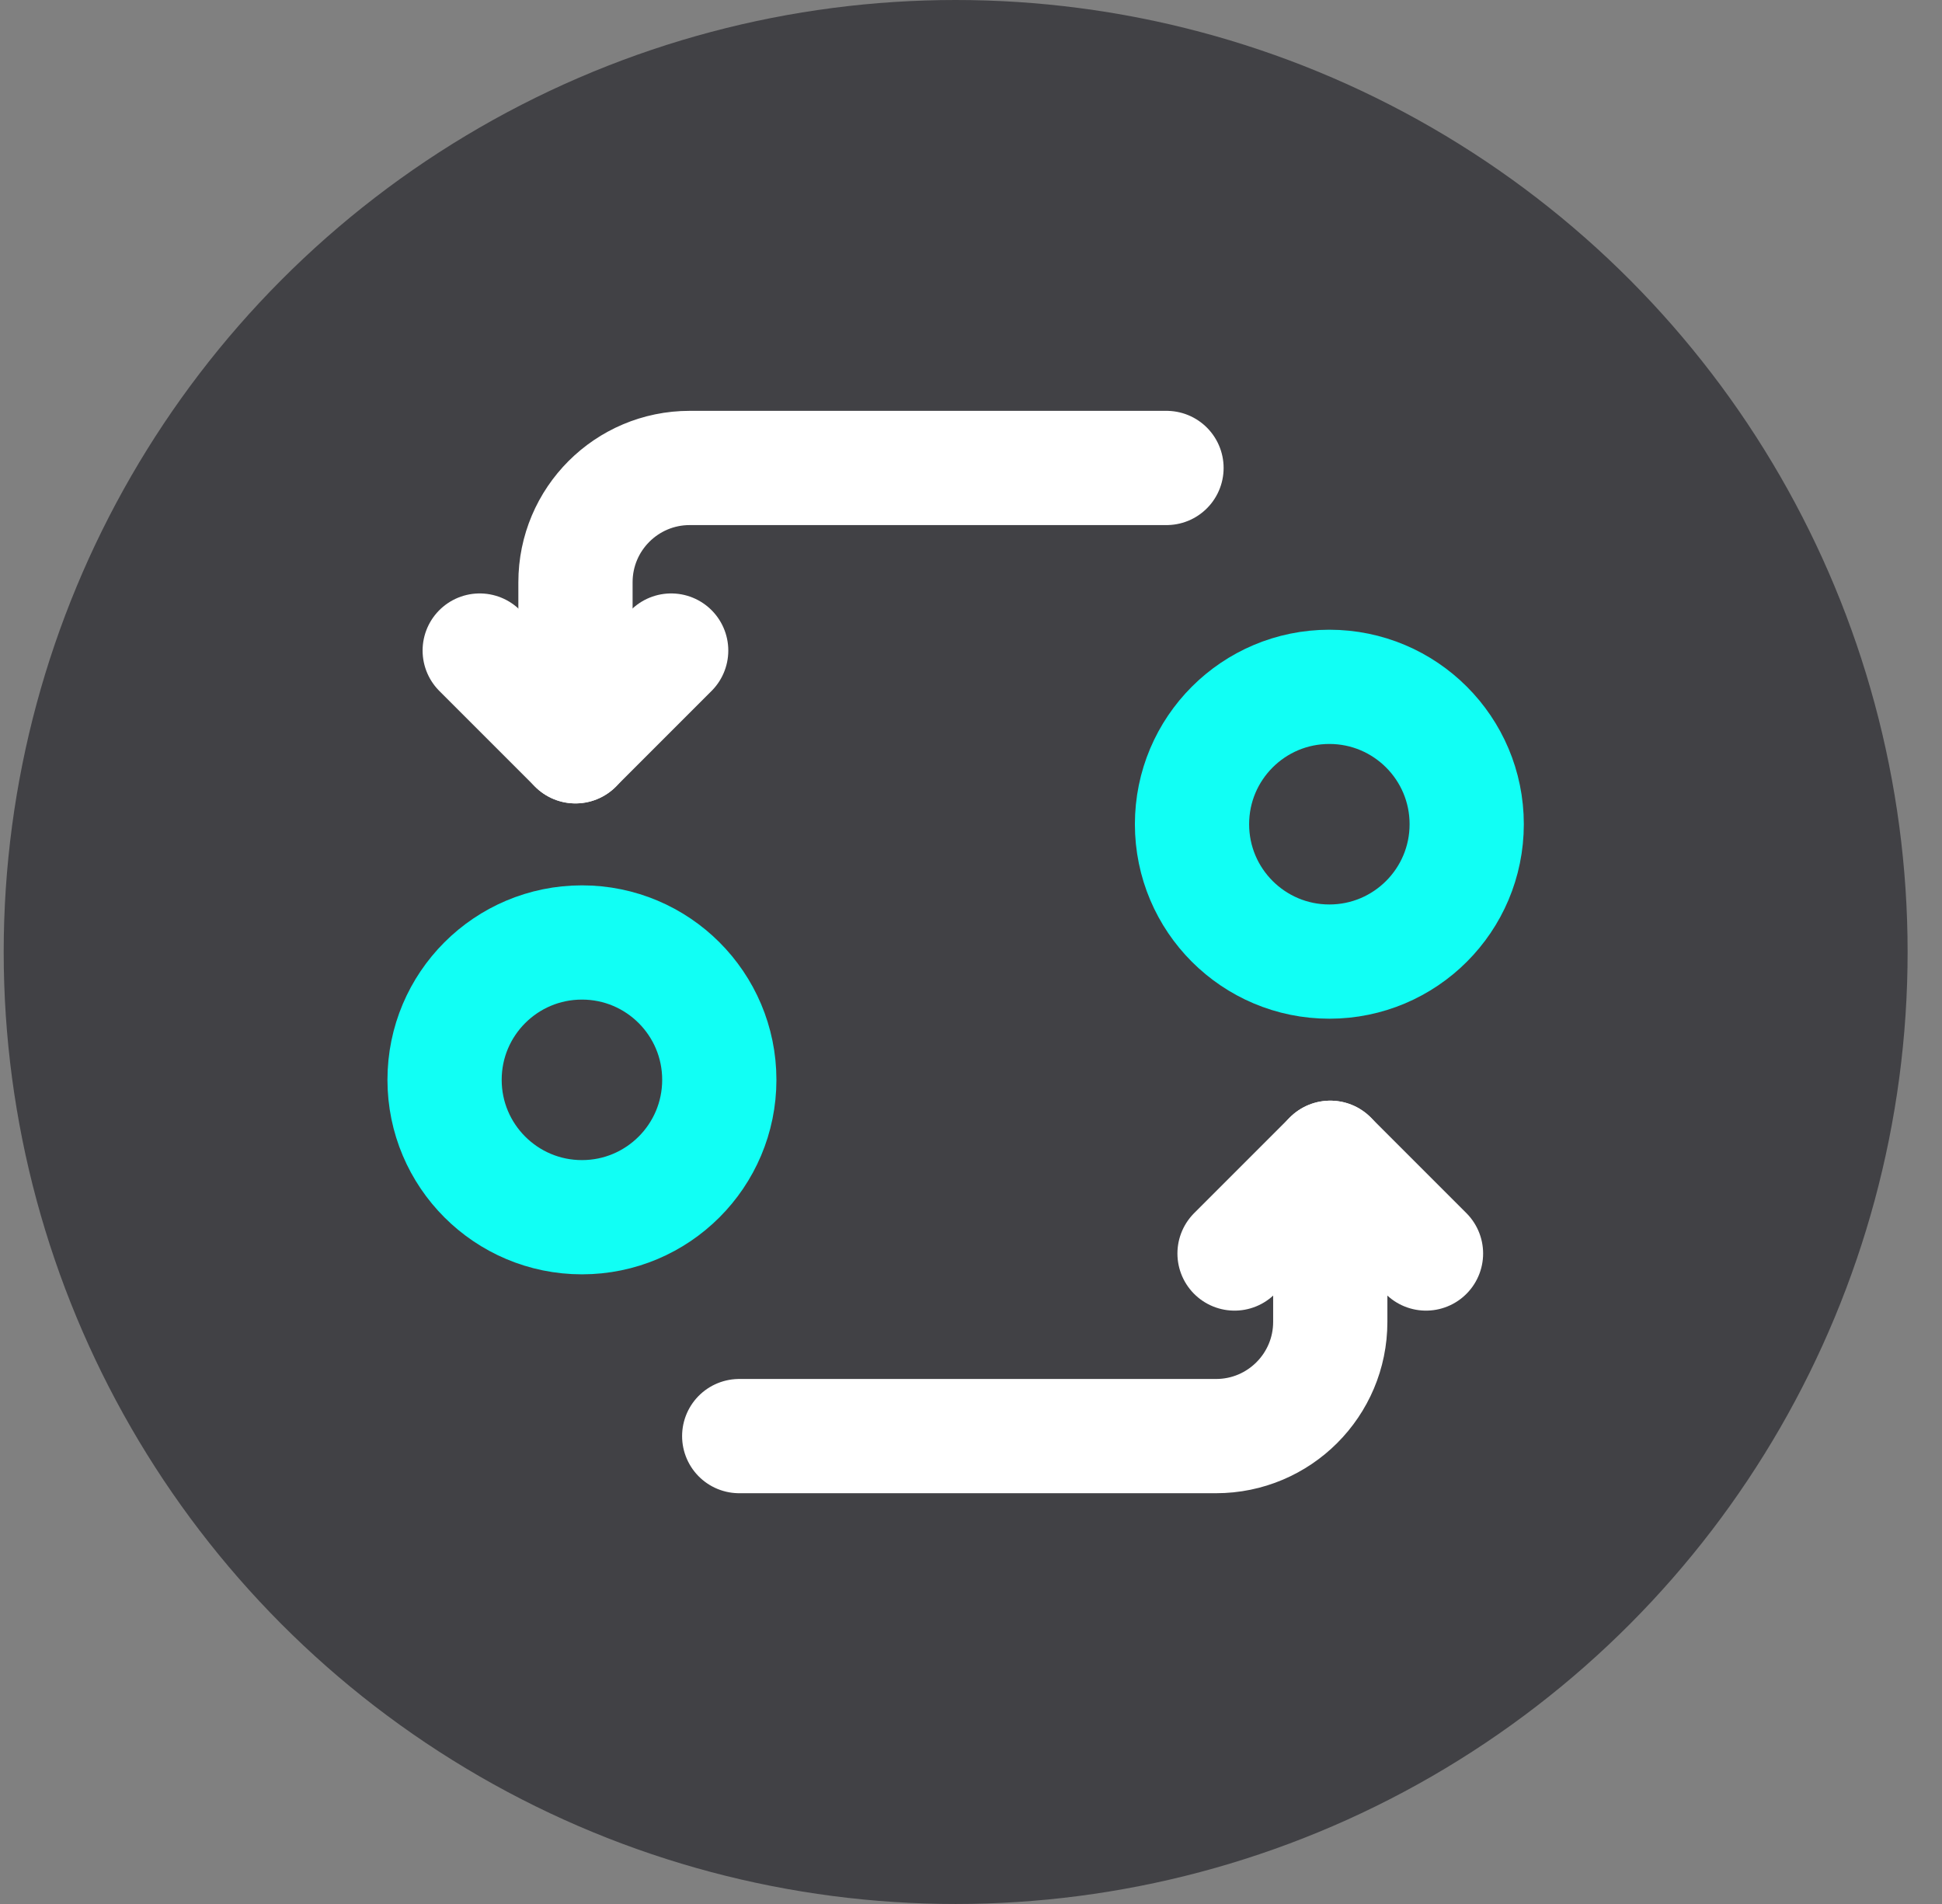
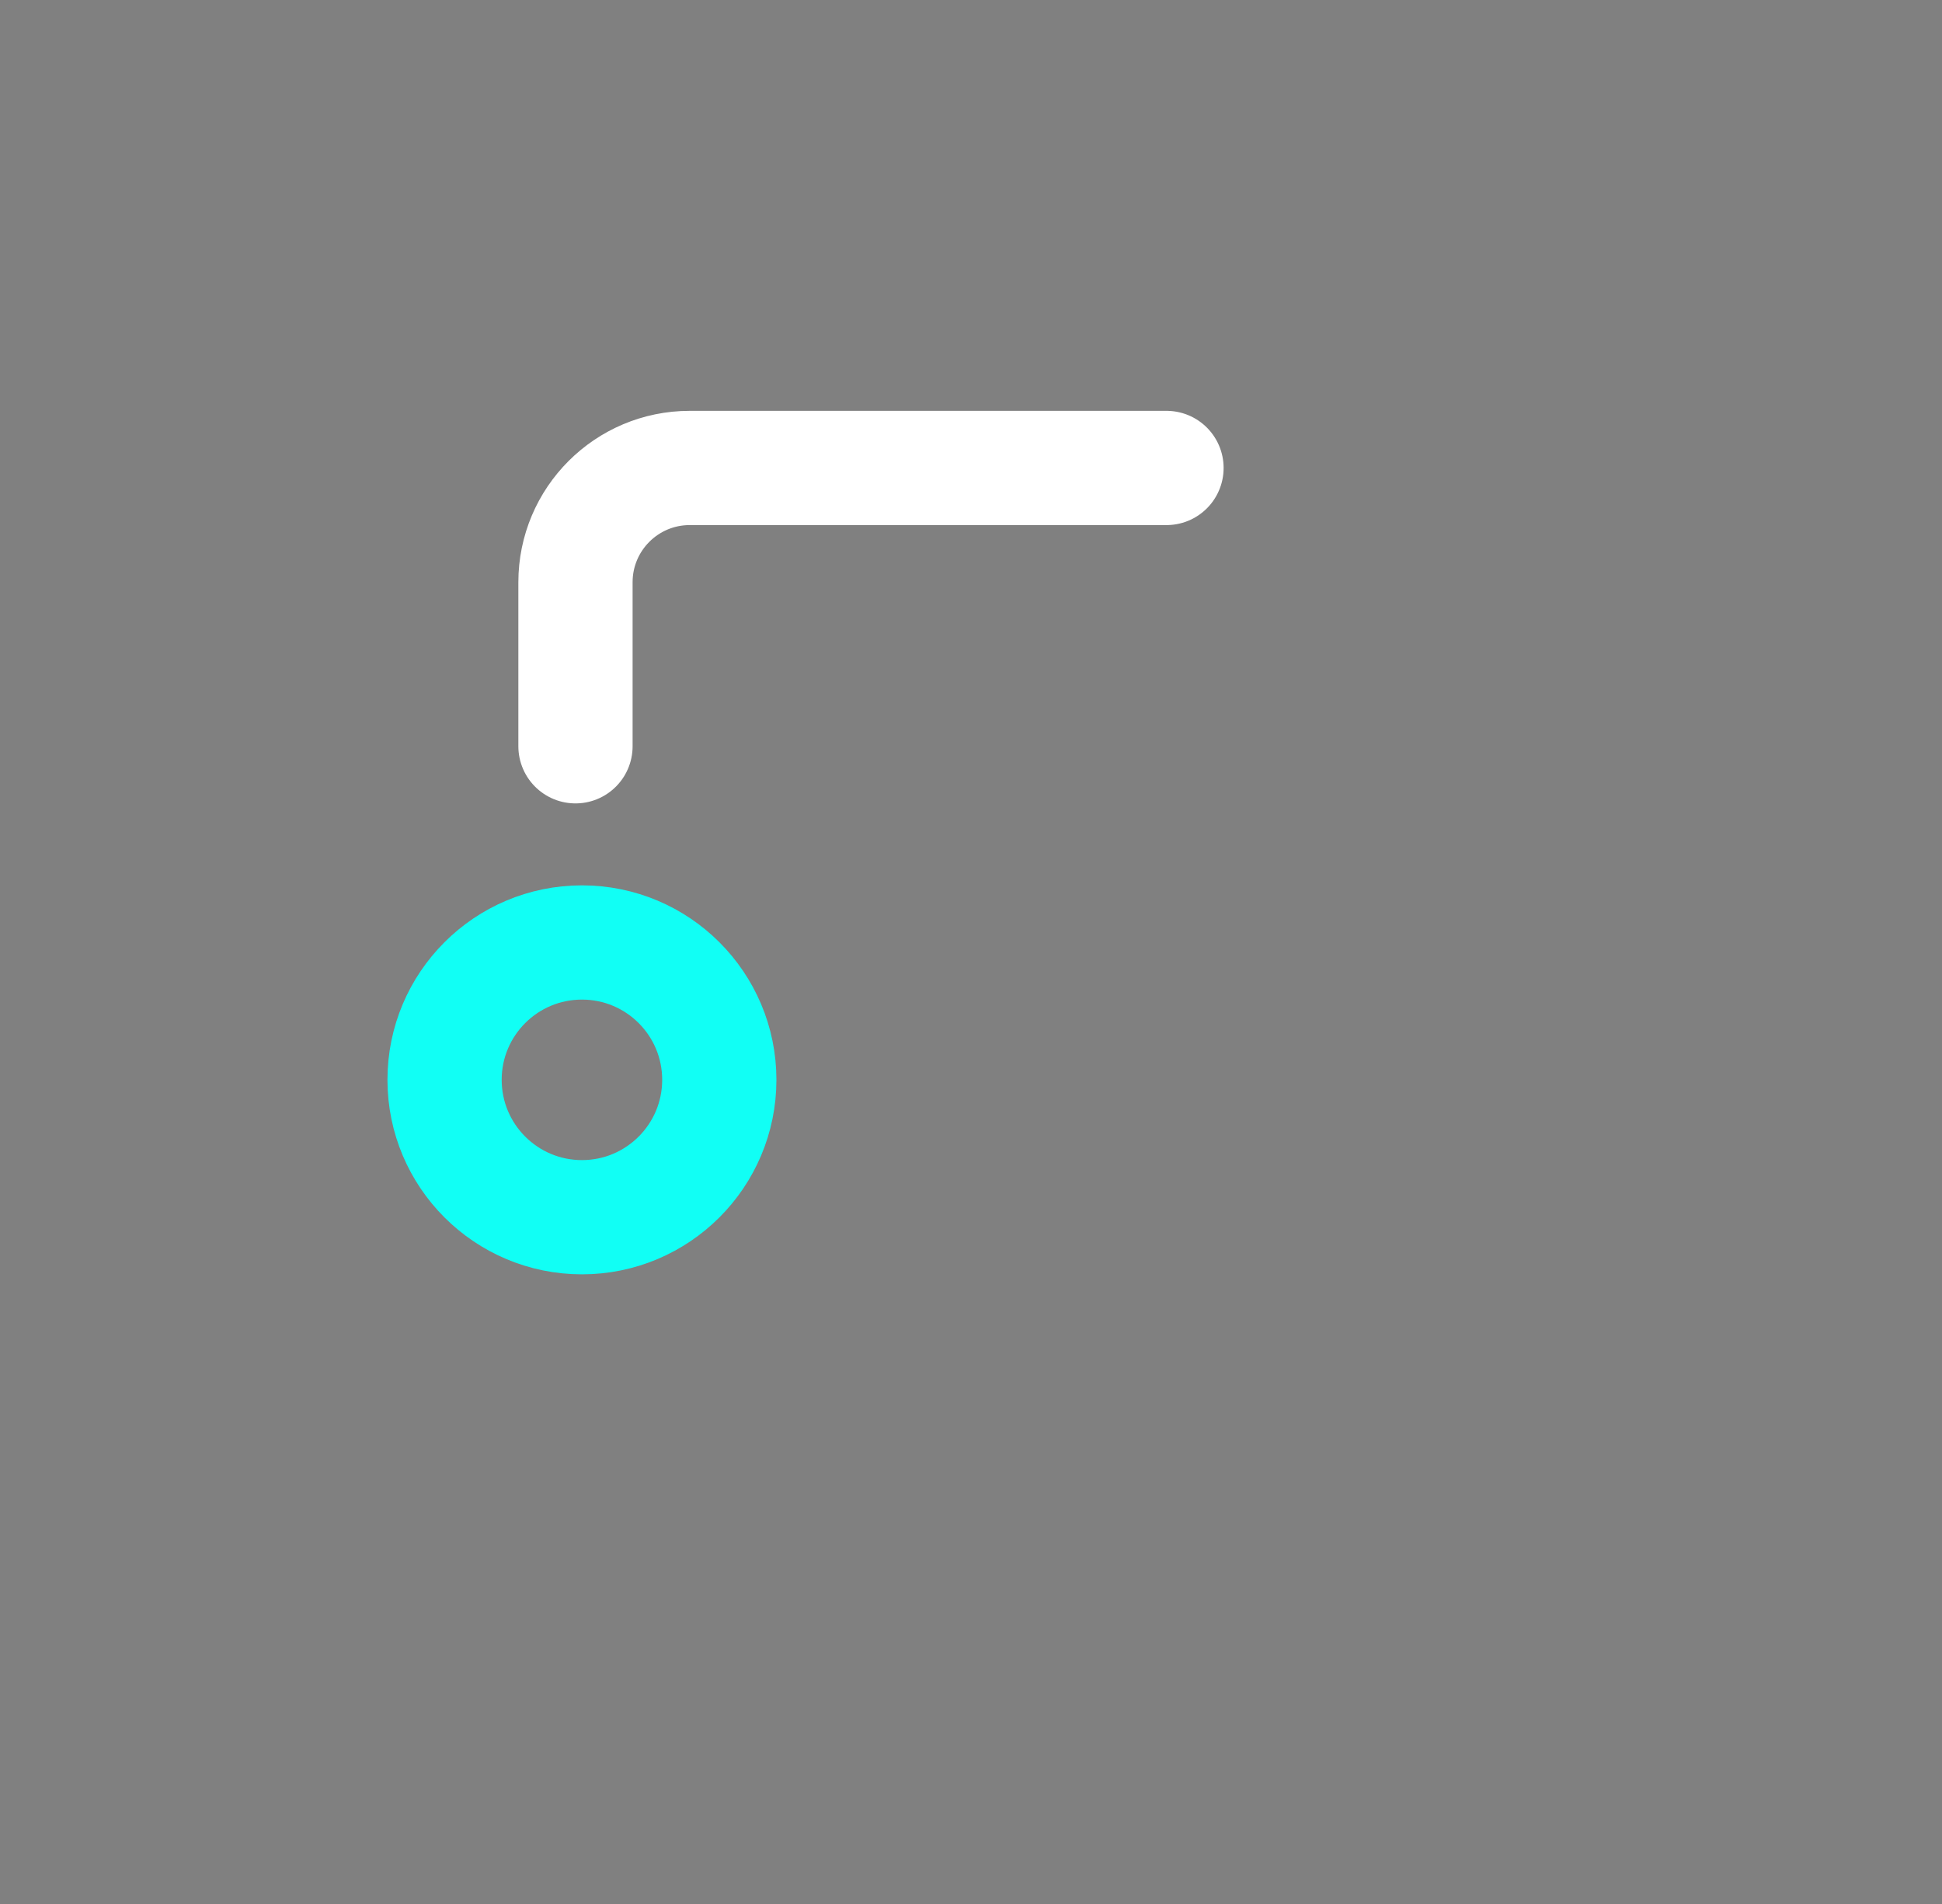
<svg xmlns="http://www.w3.org/2000/svg" width="51" height="50" viewBox="0 0 51 50" fill="none">
  <rect x="0" y="0" width="51" height="50" fill="#808080" stroke="none" />
-   <circle cx="25.097" cy="25" r="25" fill="#414145" />
-   <path d="M17.626 17.084L15.112 19.598L12.598 17.084" stroke="white" stroke-width="3" stroke-linecap="round" stroke-linejoin="round" />
-   <path d="M32.421 32.918L34.935 30.404L37.449 32.918" stroke="white" stroke-width="3" stroke-linecap="round" stroke-linejoin="round" />
  <path d="M15.113 19.598V17.162C15.113 16.724 15.113 16.024 15.113 15.29C15.113 13.633 16.456 12.289 18.113 12.289C18.54 12.289 18.925 12.289 19.192 12.289H30.634" stroke="white" stroke-width="3" stroke-linecap="round" stroke-linejoin="round" />
-   <path d="M34.935 30.404V32.841C34.935 33.278 34.935 33.978 34.935 34.713C34.935 36.37 33.592 37.713 31.935 37.713C31.507 37.713 31.122 37.713 30.855 37.713H19.413" stroke="white" stroke-width="3" stroke-linecap="round" stroke-linejoin="round" />
  <path d="M18.89 28.357C18.89 30.349 17.275 31.965 15.283 31.965C13.29 31.965 11.675 30.349 11.675 28.357C11.675 26.365 13.29 24.75 15.283 24.75C17.275 24.75 18.89 26.365 18.89 28.357Z" stroke="#11FFF5" stroke-width="3" />
-   <path d="M38.518 21.644C38.518 23.637 36.903 25.252 34.911 25.252C32.919 25.252 31.304 23.637 31.304 21.644C31.304 19.652 32.919 18.037 34.911 18.037C36.903 18.037 38.518 19.652 38.518 21.644Z" stroke="#11FFF5" stroke-width="3" />
</svg>